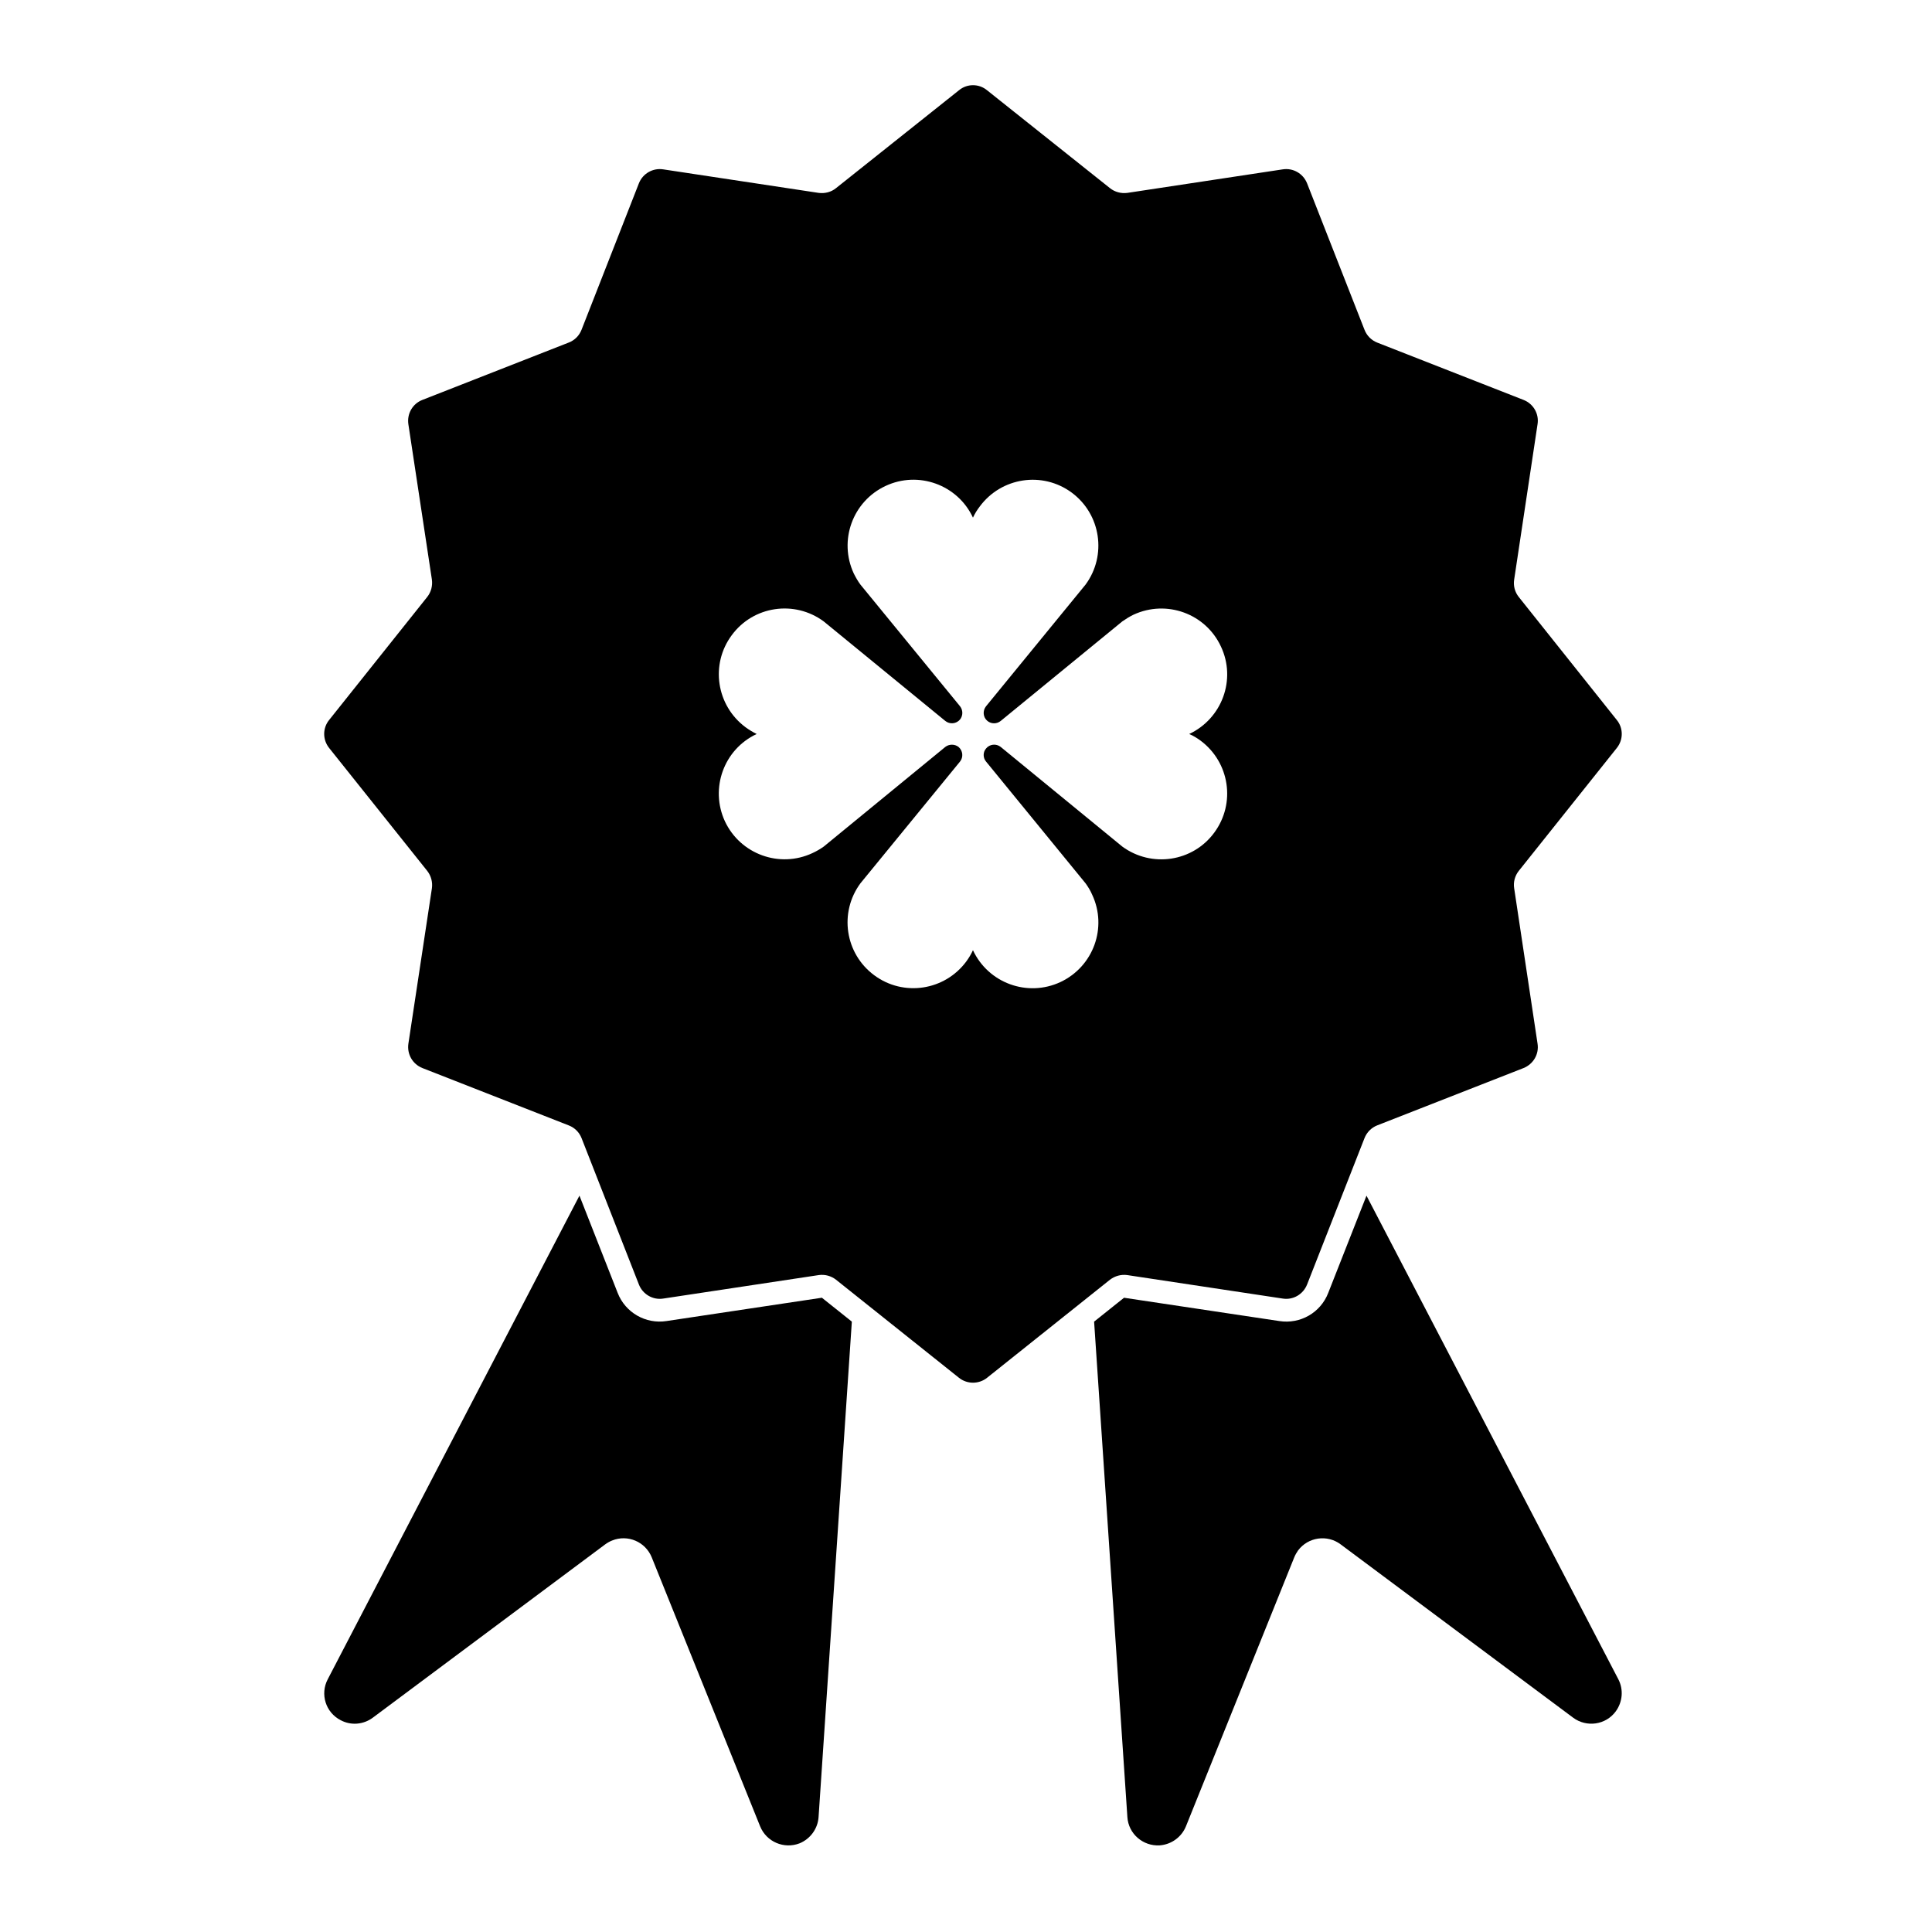
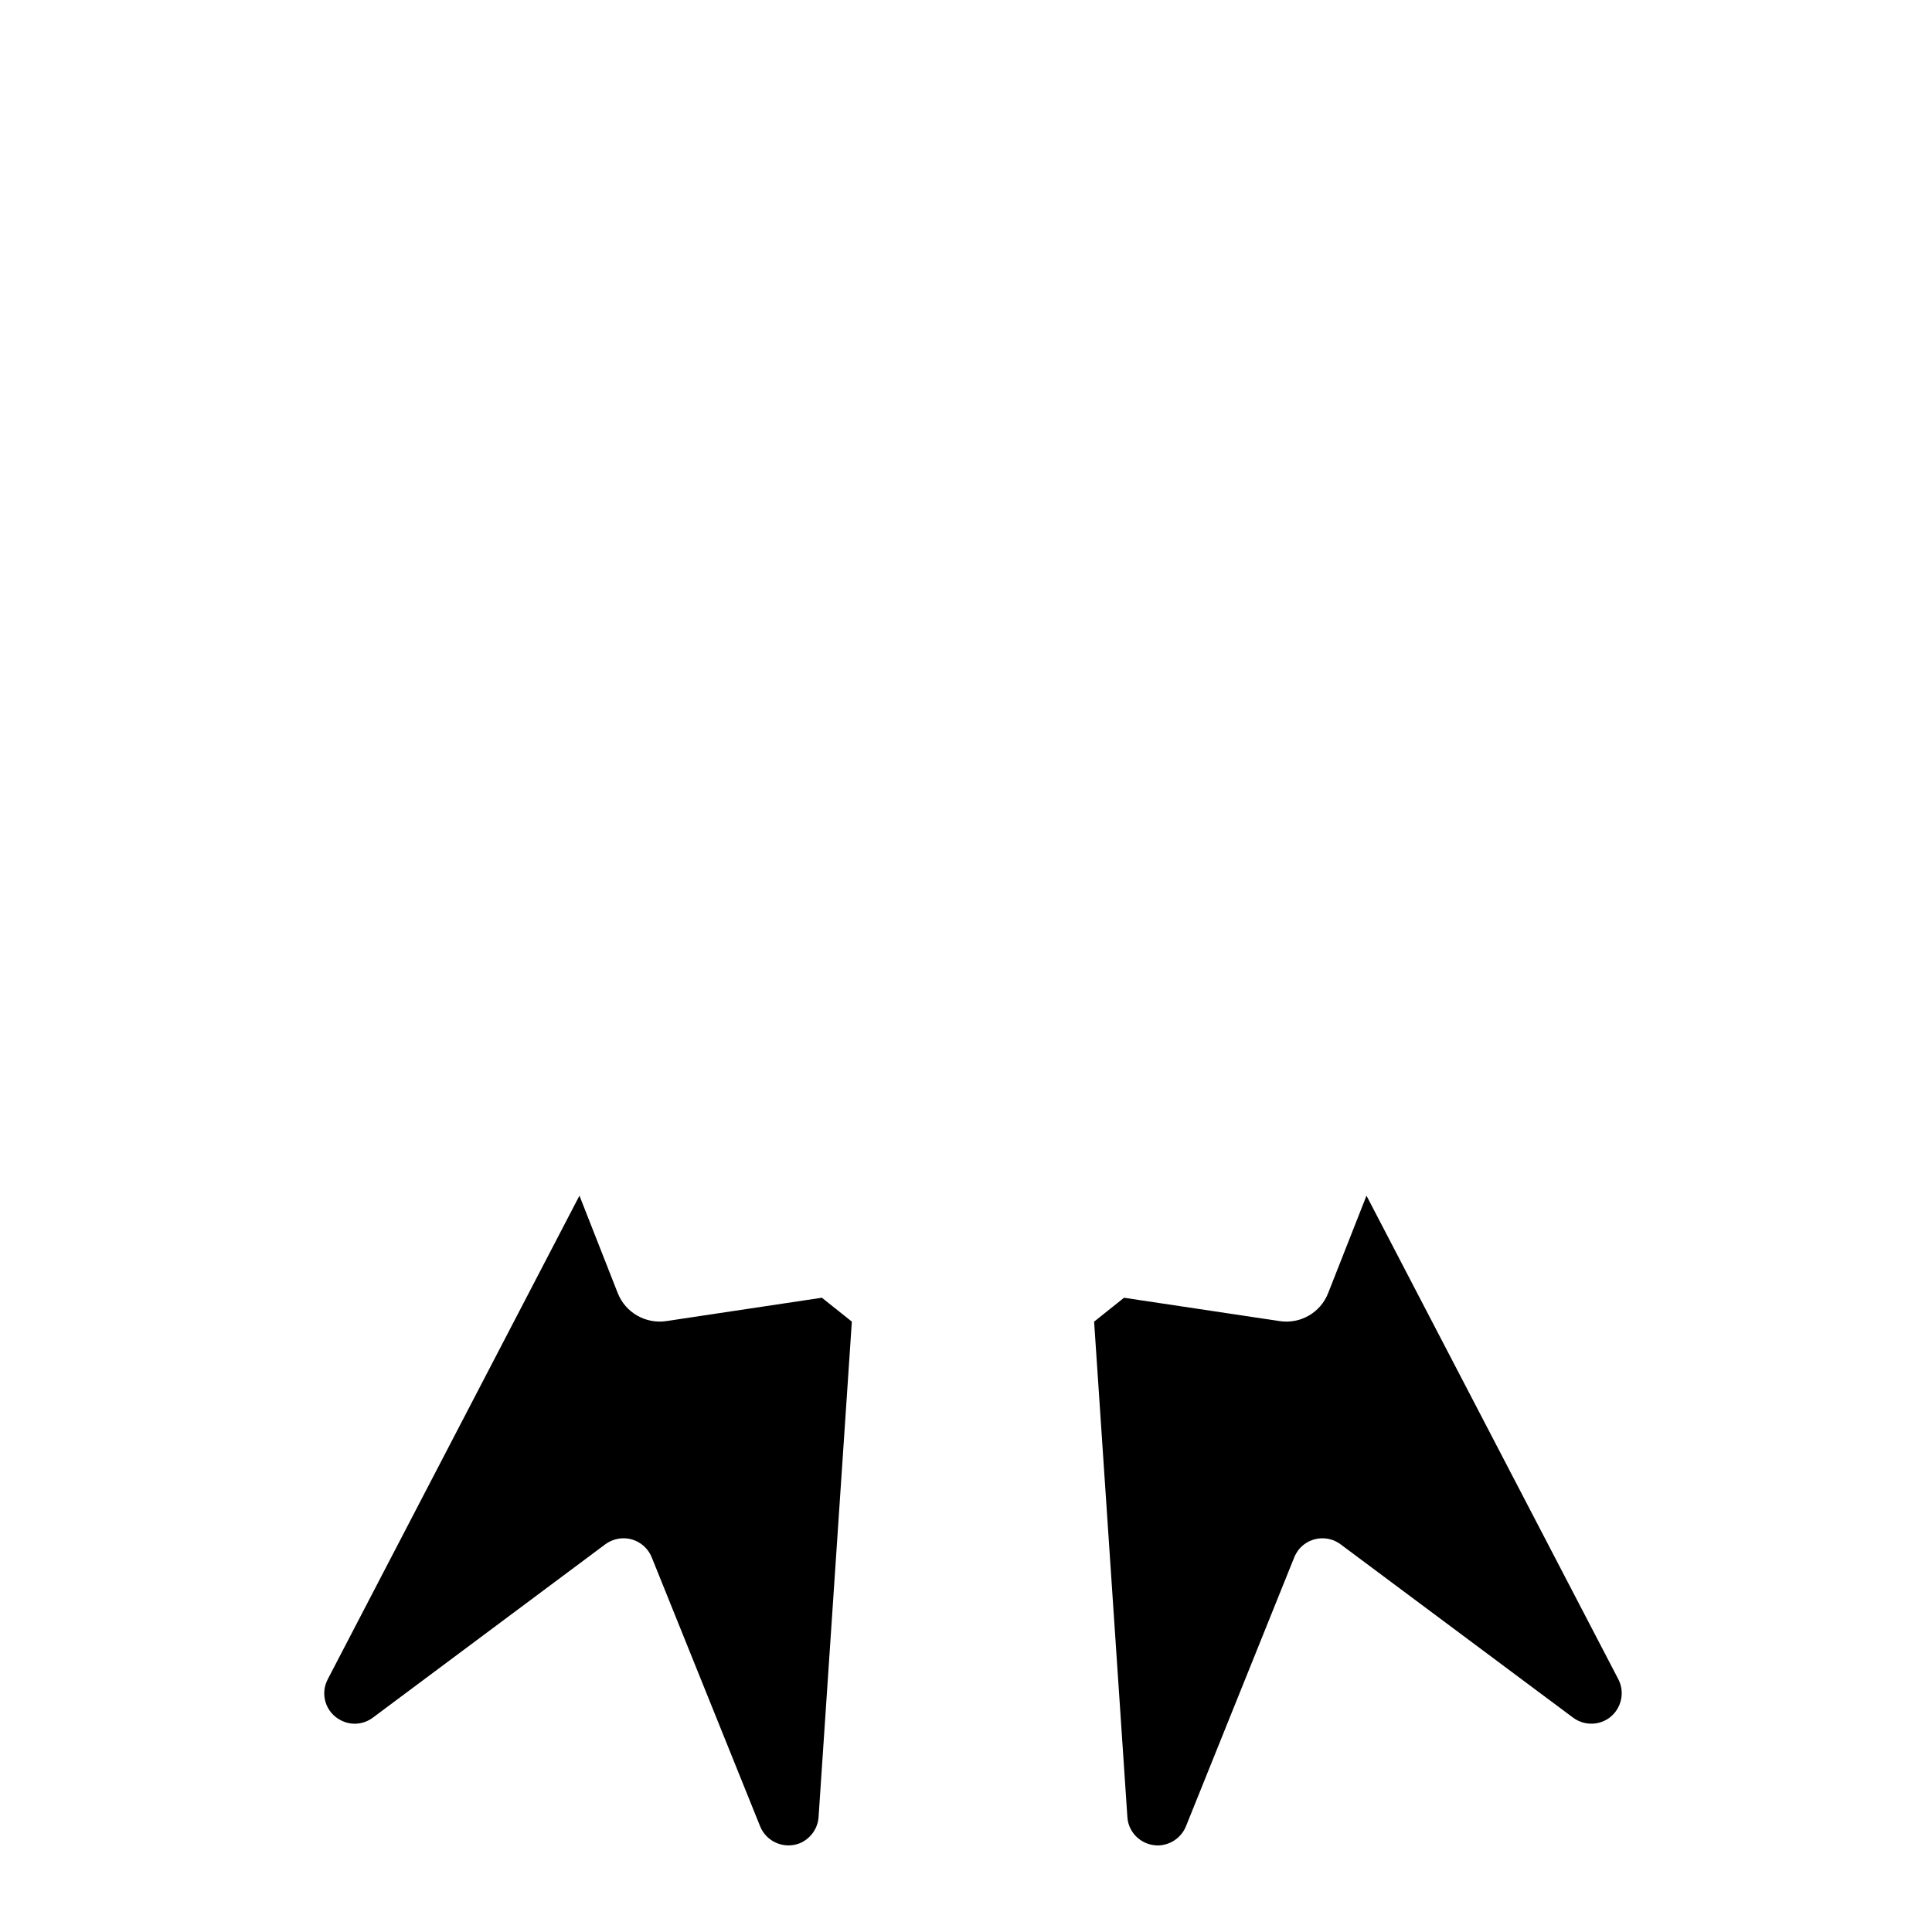
<svg xmlns="http://www.w3.org/2000/svg" fill="#000000" width="800px" height="800px" version="1.1" viewBox="144 144 512 512">
  <g>
    <path d="m297.56 460.86-66.703 128.16c-2.086 3.961-0.539 8.816 3.414 10.844 2.734 1.473 6.051 1.184 8.531-0.664l61.602-45.941c0.559-0.402 1.168-0.754 1.824-1.012 4.125-1.672 8.812 0.332 10.484 4.457l28.723 71.273c1.672 4.144 6.363 6.125 10.484 4.516 2.867-1.199 4.816-3.906 5.012-6.969l8.816-131.28-7.938-6.332-41.156 6.176c-5.523 0.867-10.938-2.227-12.969-7.465z" />
    <path d="m433.95 494.25 7.93-6.332 41.16 6.176c5.551 0.867 10.941-2.227 12.957-7.465l10.137-25.762 66.746 128.16c1.414 2.742 1.133 6.027-0.711 8.535-2.637 3.57-7.703 4.293-11.273 1.641l-61.625-45.941c-3.543-2.656-8.602-1.926-11.266 1.617-0.402 0.586-0.754 1.188-1.012 1.824l-28.699 71.277c-1.168 2.883-3.879 4.832-6.969 5.062-4.43 0.258-8.289-3.078-8.559-7.516z" />
-     <path d="m319.75 188.88 41.211 6.238c1.648 0.207 3.316-0.207 4.606-1.27l32.582-25.938c2.152-1.777 5.262-1.777 7.418 0l32.57 25.938c1.32 1.062 2.992 1.477 4.613 1.27l41.203-6.238c2.766-0.422 5.402 1.125 6.434 3.703l15.219 38.805c0.609 1.566 1.828 2.785 3.344 3.391l38.797 15.199c2.59 1.008 4.16 3.672 3.719 6.434l-6.195 41.18c-0.258 1.641 0.176 3.316 1.219 4.613l25.977 32.598c1.754 2.152 1.754 5.238 0 7.426l-25.977 32.566c-1.043 1.316-1.477 2.996-1.219 4.609l6.195 41.18c0.441 2.797-1.133 5.422-3.719 6.465l-38.797 15.195c-1.516 0.605-2.734 1.82-3.344 3.375l-15.219 38.797c-1.031 2.586-3.672 4.152-6.434 3.719l-41.203-6.223c-1.621-0.23-3.293 0.223-4.613 1.238l-32.57 25.988c-2.156 1.719-5.266 1.719-7.418 0l-32.582-25.988c-1.289-1.02-2.957-1.473-4.606-1.238l-41.211 6.223c-2.734 0.434-5.422-1.137-6.43-3.719l-15.199-38.797c-0.609-1.559-1.828-2.769-3.394-3.375l-38.777-15.195c-2.609-1.043-4.125-3.672-3.723-6.465l6.231-41.18c0.227-1.613-0.207-3.293-1.238-4.609l-25.992-32.57c-1.754-2.188-1.754-5.273 0-7.426l25.988-32.598c1.031-1.301 1.465-2.973 1.238-4.613l-6.234-41.176c-0.402-2.766 1.117-5.426 3.723-6.434l38.777-15.199c1.566-0.605 2.785-1.824 3.394-3.391l15.199-38.805c1.016-2.586 3.703-4.129 6.438-3.703zm74.77 153.06c1.02-0.785 2.484-0.785 3.496 0 1.16 0.984 1.34 2.707 0.402 3.879l-26.395 32.266c-5.723 7.754-4.082 18.645 3.652 24.363 7.75 5.758 18.691 4.086 24.418-3.672 0.66-0.906 1.266-1.898 1.75-2.961 4.074 8.734 14.461 12.516 23.195 8.434 8.715-4.098 12.496-14.465 8.383-23.176-0.453-1.062-1.062-2.055-1.742-2.992l-26.371-32.266c-0.836-0.992-0.836-2.481 0-3.445 0.961-1.188 2.684-1.367 3.879-0.434l32.242 26.418c7.754 5.672 18.668 4.055 24.363-3.699 5.727-7.742 4.102-18.637-3.652-24.395-0.938-0.684-1.918-1.289-2.992-1.742 8.734-4.102 12.516-14.488 8.414-23.176-4.055-8.746-14.434-12.496-23.176-8.438-1.043 0.508-2.023 1.117-2.961 1.773l-32.242 26.391c-1.031 0.82-2.481 0.82-3.492 0-1.188-0.957-1.34-2.711-0.383-3.894l26.371-32.242c5.699-7.742 4.074-18.66-3.68-24.395-7.742-5.703-18.637-4.051-24.363 3.703-0.711 0.918-1.285 1.863-1.793 2.938-4.051-8.715-14.461-12.488-23.18-8.387-8.711 4.086-12.465 14.438-8.41 23.18 0.508 1.012 1.09 2.051 1.773 2.961l26.395 32.242c0.805 1.039 0.805 2.484 0 3.496-0.984 1.184-2.715 1.34-3.898 0.398l-32.238-26.391c-7.754-5.719-18.668-4.098-24.363 3.656-5.75 7.742-4.086 18.66 3.672 24.41 0.91 0.664 1.898 1.266 2.934 1.777-8.711 4.055-12.461 14.434-8.402 23.176 4.102 8.691 14.465 12.461 23.176 8.387 1.062-0.488 2.055-1.066 2.992-1.727z" />
  </g>
</svg>